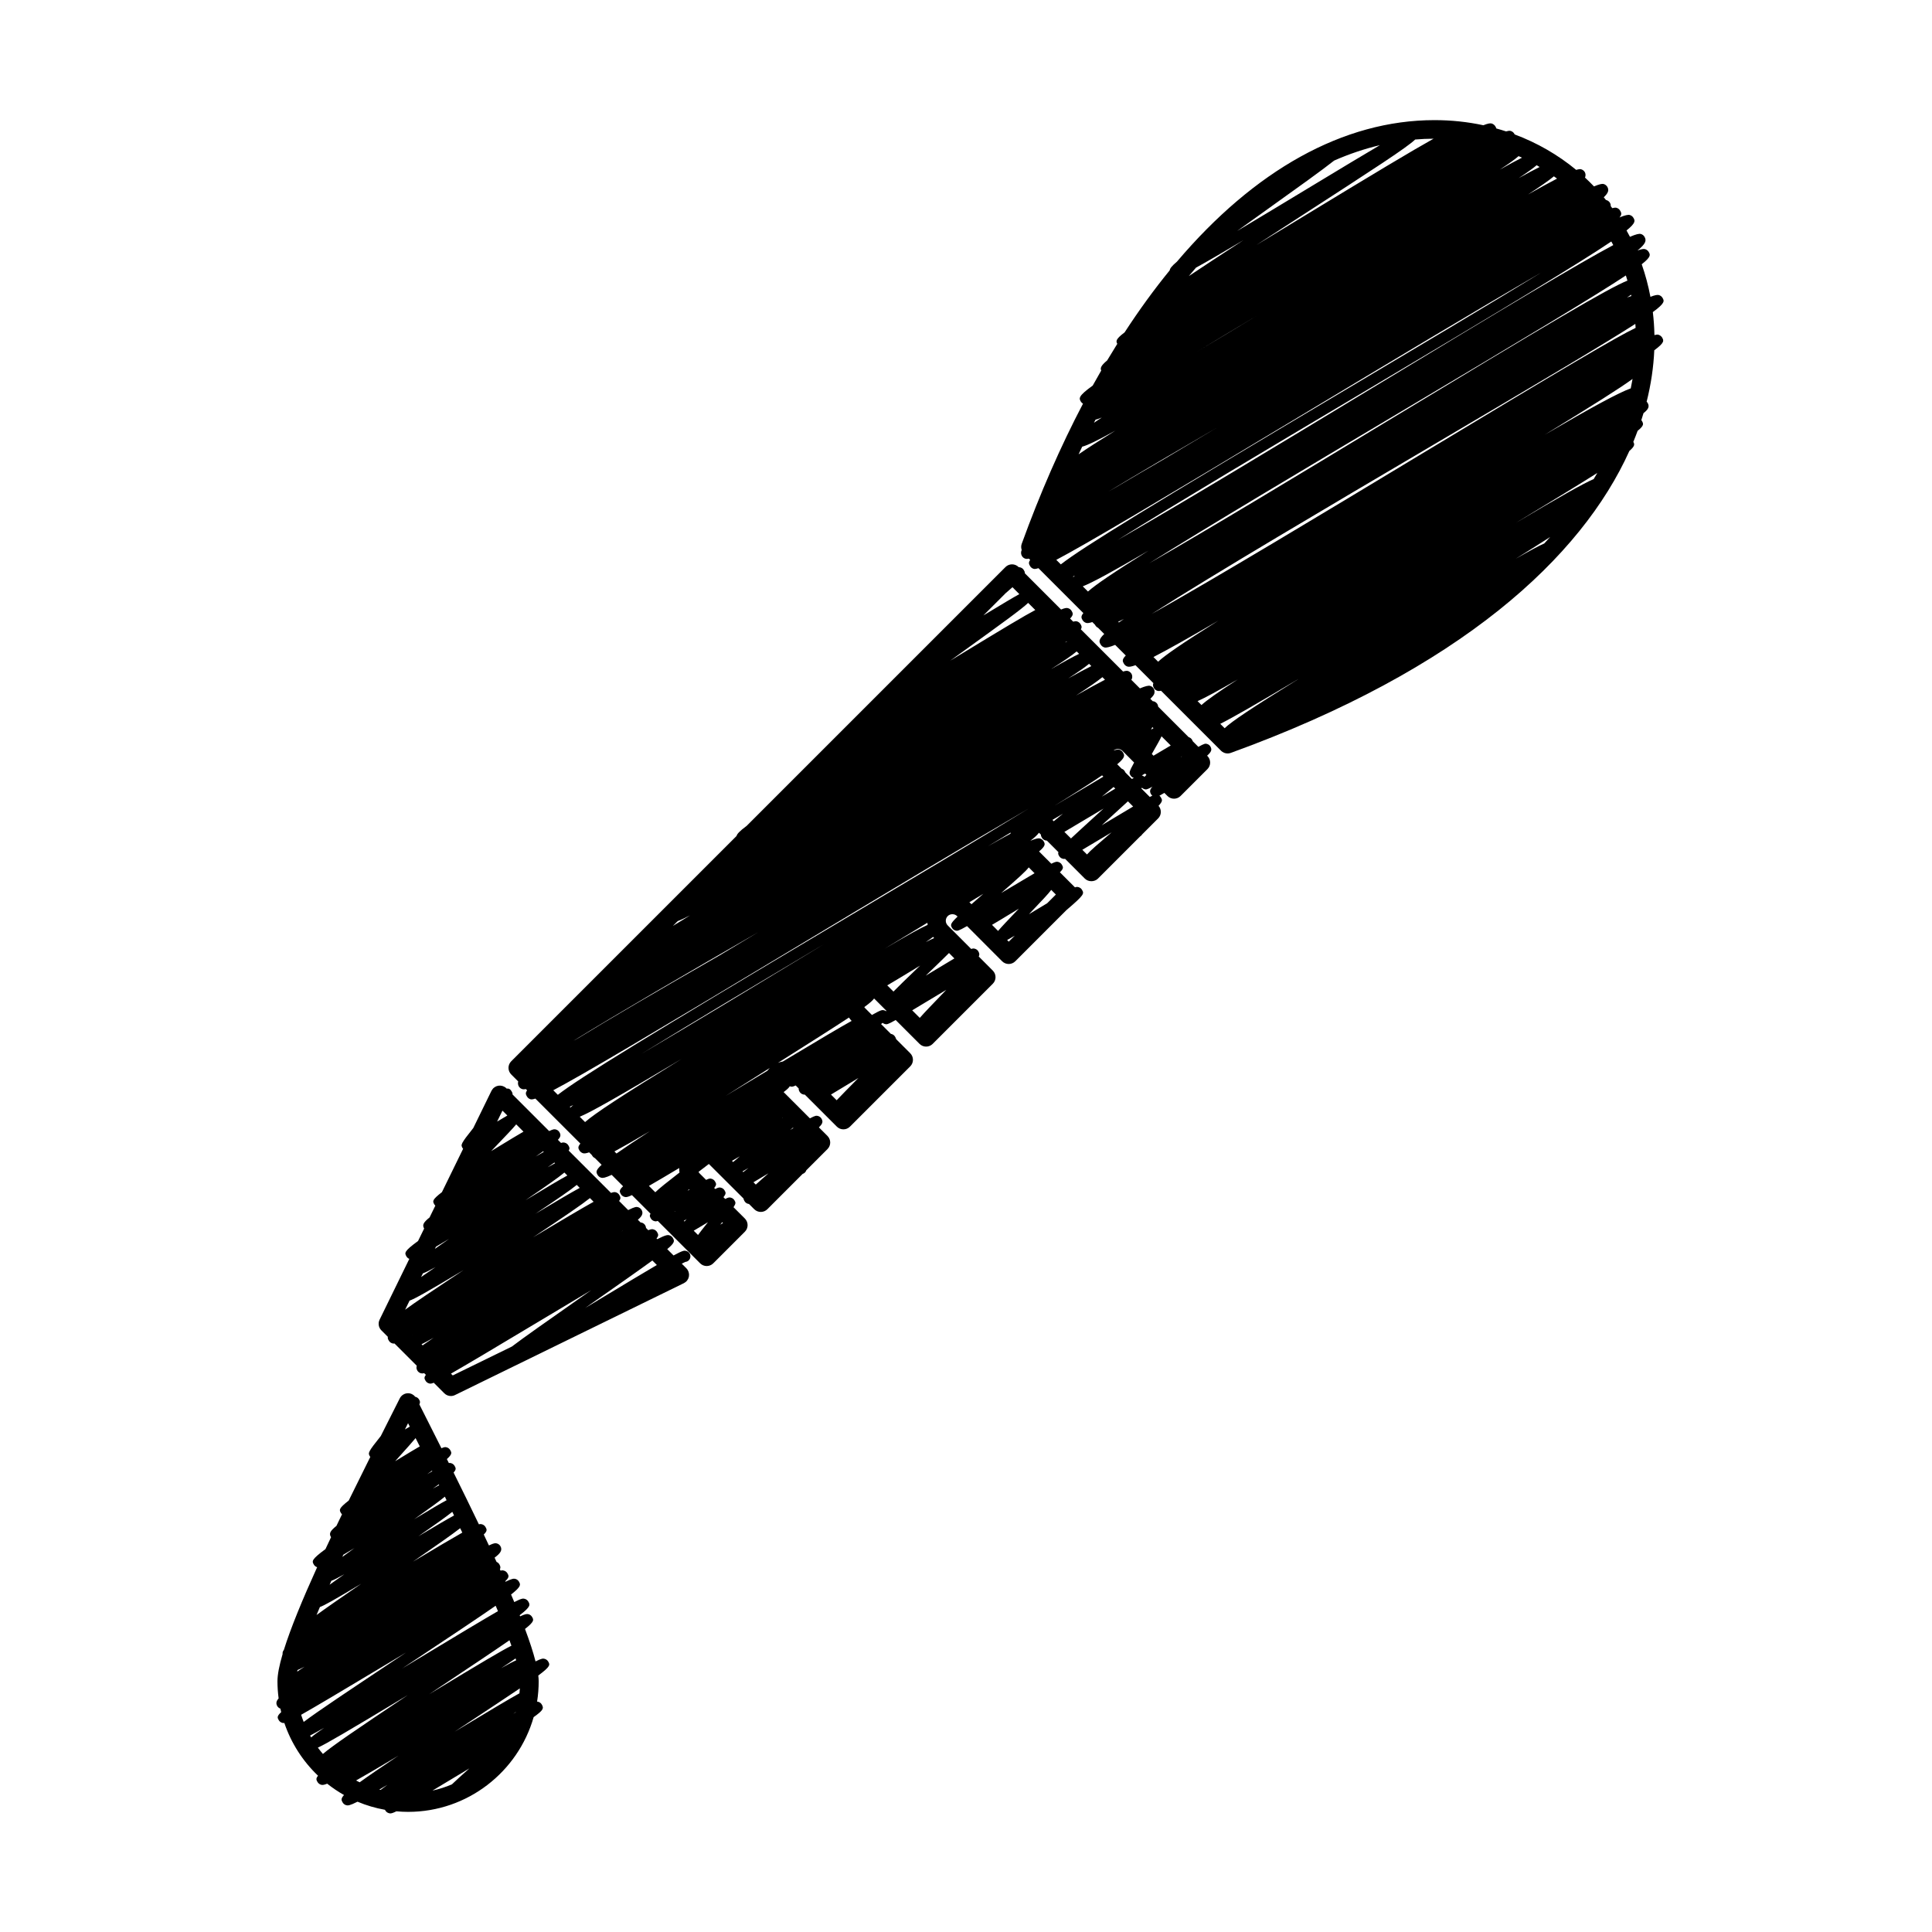
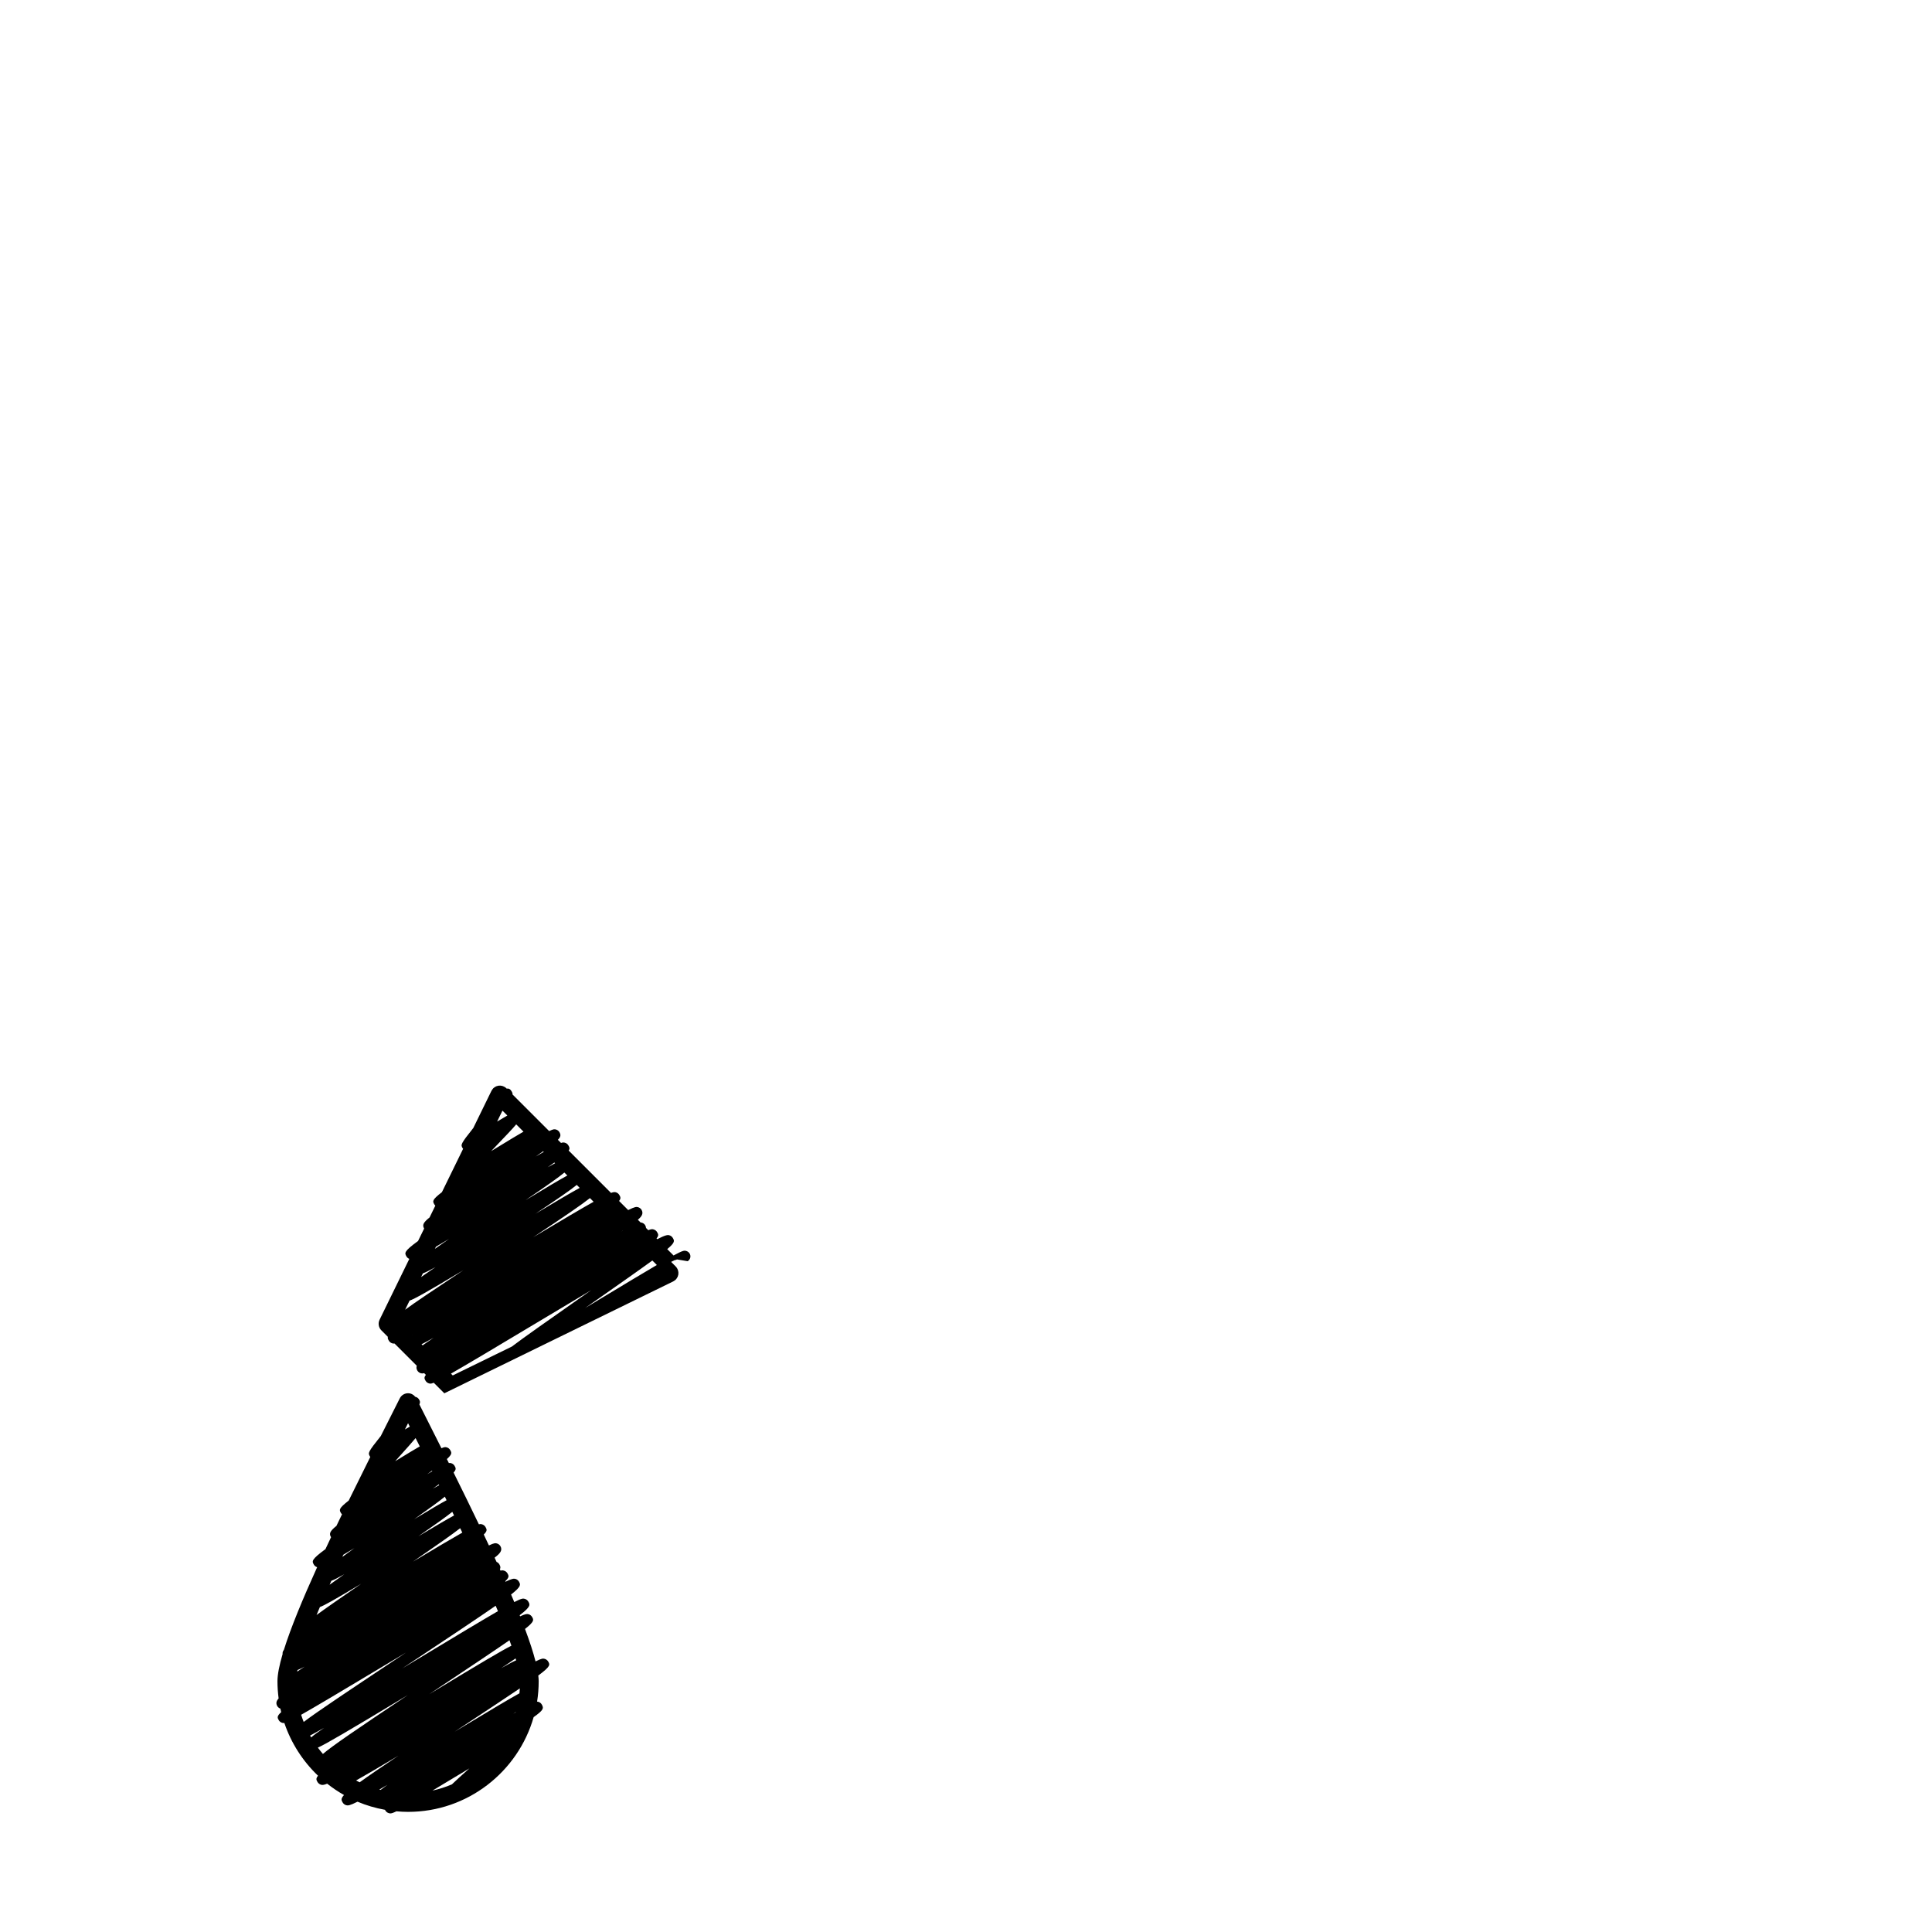
<svg xmlns="http://www.w3.org/2000/svg" fill="#000000" width="800px" height="800px" version="1.1" viewBox="144 144 512 512">
  <g>
-     <path d="m464.77 341.84c-0.199-0.344-0.527-0.594-0.91-0.691-0.426-0.113-0.609-0.156-2.281 0.777l-1.461-1.465c-0.051-0.133-0.125-0.266-0.215-0.422-0.195-0.336-0.516-0.582-0.891-0.684l-8.082-8.082c-0.02-0.238-0.086-0.473-0.207-0.684-0.199-0.344-0.594-0.637-0.977-0.734-0.066-0.02-0.16-0.016-0.254-0.02l-0.645-0.645c0.629-0.598 0.969-1.059 1.062-1.402 0.121-0.445 0.062-0.902-0.16-1.289-0.215-0.371-0.566-0.637-0.992-0.746-0.422-0.109-1.238 0.078-2.672 0.676l-2.277-2.277c0.094-0.141 0.164-0.27 0.191-0.383 0.113-0.422 0.059-0.859-0.152-1.227-0.199-0.344-0.598-0.641-0.98-0.738-0.246-0.062-0.645-0.02-1.242 0.164l-11.191-11.191c0.363-0.594 0.172-0.941-0.082-1.379-0.199-0.344-0.586-0.633-0.969-0.73-0.227-0.059-0.535-0.047-0.984 0.07l-0.816-0.816c0.984-1.008 0.746-1.438 0.402-2.031-0.199-0.344-0.57-0.621-0.957-0.723-0.352-0.09-0.754-0.09-1.836 0.363l-9.598-9.602c0.039-0.312-0.102-0.551-0.277-0.859-0.199-0.344-0.527-0.594-0.91-0.691-0.172-0.043-0.297-0.074-0.434-0.07l-0.035-0.035c-0.461-0.461-1.086-0.719-1.738-0.719s-1.277 0.258-1.738 0.719l-68.602 68.602c-1.867 1.379-2.535 2.125-2.672 2.672l-59.715 59.711c-0.461 0.461-0.719 1.086-0.719 1.738s0.262 1.277 0.719 1.738l1.855 1.855c-0.125 0.453-0.066 0.922 0.16 1.312 0.215 0.375 0.574 0.645 1.004 0.754 0.199 0.051 0.484 0.035 0.859-0.043l0.34 0.34c-0.543 0.73-0.324 1.137-0.031 1.648 0.199 0.344 0.578 0.629 0.961 0.727 0.242 0.062 0.637 0.016 1.254-0.188l11.93 11.926c-0.773 0.891-0.547 1.305-0.242 1.828 0.199 0.344 0.598 0.641 0.984 0.738 0.316 0.082 0.793 0.027 1.582-0.246l0.727 0.727c0.031 0.059 0.062 0.113 0.094 0.172 0.152 0.266 0.418 0.492 0.707 0.629l1.777 1.777c-1.723 1.543-1.449 2.023-1.059 2.699 0.199 0.344 0.578 0.625 0.965 0.727 0.43 0.113 1.062 0.027 2.758-0.766l3.023 3.023c-1.16 1.086-0.941 1.477-0.582 2.098 0.199 0.344 0.555 0.613 0.941 0.711 0.379 0.098 0.66 0.168 1.988-0.465l4.918 4.918c-0.312 0.555-0.164 0.82 0.098 1.277 0.199 0.344 0.531 0.594 0.914 0.695 0.277 0.07 0.457 0.113 0.902-0.055l11.242 11.242c0.48 0.48 1.109 0.719 1.738 0.719s1.258-0.238 1.738-0.719l8.383-8.383c0.461-0.461 0.723-1.086 0.719-1.742 0-0.652-0.262-1.277-0.723-1.742l-3.008-3c0.691-1.051 0.559-1.289 0.246-1.828-0.199-0.344-0.535-0.594-0.918-0.695-0.395-0.102-0.59-0.152-1.523 0.332l-0.473-0.469c0.758-0.945 0.625-1.223 0.289-1.809-0.199-0.344-0.535-0.598-0.922-0.695-0.406-0.105-0.609-0.152-1.543 0.336l-0.281-0.281c0.699-0.863 0.559-1.141 0.219-1.727-0.199-0.344-0.531-0.598-0.918-0.695-0.367-0.094-0.57-0.141-1.441 0.289l-1.703-1.699c-0.125-0.125-0.223-0.273-0.305-0.426 0.906-0.695 1.82-1.395 2.731-2.09 0.016 0.016 0.031 0.023 0.047 0.039l9.152 9.125c0.008 0.234 0.117 0.438 0.266 0.695 0.199 0.34 0.527 0.59 0.91 0.691 0.09 0.023 0.172 0.035 0.258 0.043l1.398 1.395c0.961 0.957 2.516 0.957 3.477-0.004l9.367-9.367c0.098-0.031 0.191-0.066 0.285-0.117 0.328-0.191 0.555-0.492 0.664-0.828l5.621-5.625c0.461-0.461 0.719-1.086 0.719-1.738s-0.262-1.277-0.719-1.738l-2.281-2.281c1.008-0.957 1.148-1.508 0.688-2.312-0.199-0.344-0.539-0.602-0.922-0.703-0.426-0.109-0.664-0.16-2.144 0.633l-6.965-6.965c0.91-0.68 1.414-1.152 1.629-1.551 0.055 0.02 0.105 0.047 0.164 0.062 0.328 0.086 0.547 0.137 1.406-0.262l0.789 0.789c-0.023 0.277 0.055 0.555 0.238 0.875 0.199 0.344 0.543 0.602 0.926 0.703 0.156 0.039 0.289 0.07 0.469 0.059l8.48 8.48c0.961 0.961 2.519 0.961 3.477 0l15.973-15.973c0.461-0.461 0.719-1.086 0.719-1.738s-0.258-1.277-0.719-1.738l-3.742-3.742c-0.031-0.211-0.145-0.414-0.289-0.656-0.199-0.344-0.535-0.598-0.918-0.695-0.066-0.02-0.129-0.035-0.191-0.047l-1.824-1.824c-0.086-0.109-0.18-0.211-0.293-0.293l-0.473-0.473c0.148-0.113 0.285-0.223 0.41-0.328 0.172 0.148 0.371 0.262 0.594 0.316 0.484 0.125 0.684 0.18 2.867-1.066l6.328 6.328c0.961 0.961 2.519 0.961 3.477 0l15.938-15.938c0.961-0.961 0.961-2.516 0.004-3.477l-3.731-3.742c0.246-0.453 0.184-0.855-0.109-1.363-0.199-0.344-0.539-0.602-0.922-0.699-0.277-0.07-0.473-0.117-0.965 0.066l-6.227-6.242c-0.328-0.332-0.512-0.77-0.512-1.238s0.184-0.906 0.516-1.238c0.66-0.66 1.816-0.66 2.473 0.004l0.133 0.133c-2.047 1.957-1.887 2.254-1.457 3.004 0.199 0.344 0.531 0.594 0.914 0.695 0.473 0.121 0.672 0.176 3.055-1.18l9.297 9.32c0.461 0.461 1.086 0.723 1.742 0.723h0.004c0.652 0 1.277-0.262 1.738-0.719l13.547-13.551c4.848-4.137 4.723-4.359 4.129-5.394-0.199-0.344-0.535-0.602-0.922-0.699-0.27-0.07-0.461-0.117-0.934 0.055l-3.996-3.996c1.074-1.039 0.879-1.391 0.508-2.035-0.199-0.344-0.539-0.598-0.922-0.699-0.371-0.098-0.605-0.156-1.859 0.465l-3.25-3.25c1.863-1.57 1.59-2.043 1.207-2.711-0.199-0.344-0.605-0.645-0.988-0.742-0.402-0.102-1.168 0.062-2.519 0.625 1.215-0.941 1.898-1.605 2.258-2.121 0.086 0.059 0.168 0.121 0.242 0.195l0.297 0.297c-0.035 0.293 0.094 0.527 0.266 0.828 0.199 0.34 0.531 0.594 0.914 0.695 0.137 0.035 0.254 0.066 0.402 0.059l3.055 3.055c-0.156 0.422-0.012 0.676 0.195 1.039 0.195 0.344 0.535 0.598 0.918 0.699 0.203 0.055 0.363 0.094 0.648 0.027l5.242 5.246c0.922 0.922 2.555 0.922 3.477 0l11.188-11.188c0.004 0 0.004-0.004 0.008-0.004 0.23-0.133 0.406-0.32 0.531-0.535l4.215-4.215c0.918-0.918 0.949-2.379 0.109-3.344 1.18-1.258 0.996-1.59 0.617-2.246-0.098-0.168-0.23-0.316-0.383-0.434 0.316-0.164 0.738-0.406 1.316-0.746l0.812 0.816c0.461 0.461 1.086 0.723 1.738 0.723h0.004c0.652 0 1.277-0.258 1.738-0.719l7.117-7.117c0.961-0.961 0.961-2.519 0-3.477l-0.086-0.086c1.094-0.98 1.375-1.555 0.875-2.426zm-17.469 11.301c0.418 0.109 0.605 0.16 2.109-0.66-0.68 0.727-0.801 1.25-0.379 1.98 0.09 0.156 0.211 0.293 0.348 0.402-0.188 0.086-0.41 0.199-0.672 0.336l-2.246-2.254c0.062-0.066 0.117-0.125 0.176-0.188 0.188 0.18 0.41 0.316 0.664 0.383zm-24.039 8.5-0.215-0.215c-0.051-0.051-0.102-0.09-0.152-0.141 0.777-0.453 1.688-0.992 2.793-1.648-0.953 0.777-1.746 1.434-2.426 2.004zm-42.484 45.137-1.539-1.539c-0.035-0.035-0.078-0.066-0.113-0.102 1.723-1.008 4.191-2.5 7.797-4.691 0.301-0.184 0.602-0.367 0.91-0.555-0.258 0.25-0.512 0.492-0.758 0.73-3.09 2.981-5.059 4.879-6.297 6.156zm-29.332 33.387c-0.062 0.035-0.117 0.066-0.18 0.102 0.055-0.047 0.102-0.086 0.152-0.133zm-7.773 17.148c1.016-0.594 2.305-1.363 3.988-2.379-1.387 1.215-2.488 2.191-3.371 2.992zm-5.699-5.68c0.492-0.258 1.156-0.637 2.098-1.191-0.734 0.605-1.316 1.098-1.777 1.508zm-8.996 19.652-1.137-1.137c0.844-0.488 2.039-1.207 3.777-2.25-1.195 1.5-2.039 2.578-2.641 3.387zm-3.582-3.578-0.18-0.18c0.223-0.129 0.469-0.273 0.75-0.438-0.215 0.23-0.395 0.426-0.57 0.617zm-27.758-27.758c2.926-1.211 9.715-5.027 26.98-15.316-16.219 9.984-22.949 14.438-25.57 16.727zm-2.453-2.453-0.199-0.199c0.297-0.141 0.598-0.285 0.93-0.449-0.297 0.238-0.527 0.449-0.73 0.648zm52.148-9.711c-1.207 0.727-2.453 1.477-3.777 2.273-2.328 1.402-4.785 2.887-7.289 4.391 3.055-1.934 6.07-3.836 8.898-5.625 0.992-0.625 1.949-1.23 2.879-1.82-0.059 0.055-0.117 0.102-0.172 0.156-0.191 0.203-0.367 0.41-0.539 0.625zm-33.25-4.562c13.66-8.387 31.703-19.145 48.402-29.082-1.312 0.793-2.652 1.605-4.023 2.438-14.719 8.91-31.293 18.945-44.379 26.645zm26.699 31.207c0.438-0.242 0.949-0.535 1.566-0.895-0.113 0.09-0.223 0.176-0.332 0.262-0.383 0.301-0.727 0.574-1.047 0.824zm29.367-23.941c0.434-0.262 0.883-0.539 1.344-0.816-2.691 2.723-4.531 4.59-5.769 5.902l-1.508-1.504c1.305-0.77 3.176-1.906 5.934-3.582zm-18.703-5.176c-0.438 0.074-0.863 0.191-1.273 0.352 9.008-5.691 14.941-9.453 18.805-12.004 0.207 0.312 0.449 0.605 0.715 0.887-2.906 1.605-8.223 4.746-18.246 10.766zm37.879-31.637c0.797-0.539 1.434-0.996 1.949-1.391 0.09 0.105 0.184 0.207 0.281 0.312-0.582 0.254-1.301 0.594-2.231 1.078zm0.441-5.137c0.016 0.191 0.039 0.379 0.066 0.566-1.793 0.789-5.055 2.574-11.461 6.348 4.191-2.543 7.973-4.836 11.395-6.914zm16.078-20.293c2.125-1.281 4.109-2.481 5.996-3.621-0.023 0.105-0.051 0.211-0.066 0.316-1.59 0.852-3.531 1.934-5.93 3.305zm-78.988 18.348c-1.645 1.004-3.141 1.926-4.535 2.789l1.27-1.27c0.773-0.297 1.805-0.77 3.266-1.52zm18.008 4.496c-3.394 2.039-6.766 4.059-10.07 6.035-16.887 9.688-29.086 16.809-37.523 21.969-0.441 0.246-0.875 0.492-1.305 0.73 11.594-7.148 29.844-17.758 48.898-28.734zm65.645-89.895c0.684-0.59 1.281-1.113 1.805-1.578l1.824 1.828c-1.473 0.793-4.18 2.418-9.527 5.648zm-11.676 15.719c11.137-8.039 15.824-11.422 17.637-13.145l1.891 1.891c-2.805 1.48-8.375 4.801-20.219 12.016-0.758 0.461-1.535 0.938-2.32 1.414 1.031-0.746 2.043-1.477 3.012-2.176zm34.383 3.606c-1.441 0.699-3.402 1.742-6.117 3.266 2.738-1.777 4.453-2.988 5.516-3.867zm-10.789 0.875c3.637-2.316 5.727-3.769 6.898-4.766l0.648 0.648c-1.539 0.727-3.867 1.988-7.547 4.117zm4.309-7.359c-0.164 0.074-0.328 0.148-0.512 0.234 0.156-0.105 0.297-0.203 0.441-0.305zm-3.227 43.461c5.766-3.566 9.785-6.137 12.547-8.02l0.344 0.344c-1.629 0.957-3.891 2.305-7.078 4.211-1.887 1.133-3.961 2.371-5.812 3.465zm25.875-20.809 0.301 0.297c-0.184 0.094-0.391 0.207-0.645 0.359 0.133-0.25 0.246-0.465 0.344-0.656zm-10.262 15.863 0.438 0.441c-1.02 0.605-2.195 1.305-3.57 2.125 1.273-1.035 2.301-1.875 3.133-2.566zm3.793 3.805 1.375 1.379c-1.699 1.004-3.887 2.316-6.746 4.027-0.512 0.309-1.043 0.621-1.574 0.941 0.25-0.23 0.5-0.457 0.746-0.68 2.621-2.387 4.641-4.227 6.199-5.668zm0.668-6.887c0.195 0.336 0.52 0.582 0.895 0.684-0.156 0.082-0.332 0.18-0.52 0.281l-1.703-1.707c-0.051-0.109-0.113-0.223-0.188-0.352-0.184-0.316-0.48-0.551-0.828-0.664l-1.168-1.172c2.254-1.875 1.945-2.41 1.535-3.117-0.215-0.371-0.57-0.641-1-0.75-0.293-0.074-0.773-0.012-1.512 0.227 0.672-0.57 1.742-0.547 2.371 0.086l3.09 3.098c-1.43 2.59-1.34 2.746-0.973 3.387zm5.66-5.66c1.422-2.484 2.199-3.856 2.578-4.68l2.434 2.434c-0.723 0.426-1.559 0.922-2.559 1.516-0.629 0.375-1.312 0.781-2 1.188zm7.711 0.82c0.066-0.062 0.125-0.121 0.188-0.184l0.047 0.043c-0.082 0.051-0.152 0.09-0.234 0.141zm-27.805-16.305c3.434-2.227 5.625-3.766 7-4.871l0.68 0.68c-1.953 1.004-4.453 2.367-7.68 4.191zm-73.605 66.312c20.57-12.359 44.012-26.445 61.055-36.352-14.043 8.586-32.695 19.68-50.121 30.043-51.035 30.352-68.812 41.27-74.648 45.809l-1.207-1.207c7.91-4.168 25.566-14.645 64.922-38.293zm-48.715 54.504c2.074-1.109 5.043-2.805 9.398-5.371-3.906 2.543-6.762 4.453-8.848 5.922zm3.902 3.793c-0.023 0.016-0.039 0.031-0.062 0.047l-0.008-0.008c0.023-0.016 0.047-0.027 0.07-0.039zm13.281 0.602c-0.004 0.082-0.012 0.164-0.012 0.242 0 0.324 0.031 0.641 0.078 0.957-3.379 2.613-5.34 4.191-6.426 5.227l-1.684-1.684c1.949-1.117 4.555-2.656 8.043-4.742zm-1.055 11.426c-0.055 0.059-0.094 0.105-0.148 0.16l-0.047-0.047c0.066-0.039 0.125-0.074 0.195-0.113zm12.641 3.144c-0.227 0.137-0.465 0.281-0.73 0.441 0.051-0.062 0.098-0.125 0.148-0.184 0.133-0.168 0.246-0.312 0.371-0.469zm-9.402-8.531c0.148-0.152 0.285-0.297 0.414-0.434l0.117 0.117c-0.18 0.102-0.344 0.203-0.531 0.316zm27.211-16.121c0.262-0.219 0.496-0.418 0.719-0.609l0.113 0.113c-0.27 0.16-0.539 0.32-0.832 0.496zm25.391-31.484c-0.148-0.105-0.312-0.188-0.488-0.23-0.492-0.125-0.723-0.184-3.242 1.238l-1.777-1.777c-0.098-0.098-0.176-0.203-0.246-0.312 1.492-1.086 2.25-1.77 2.586-2.269 0.047 0.035 0.094 0.066 0.137 0.109l3.156 3.156c-0.047 0.023-0.086 0.055-0.125 0.086zm10.621-2.434c1.676-1.008 3.559-2.144 5.363-3.219-0.184 0.191-0.367 0.383-0.547 0.57-3.34 3.469-5.328 5.539-6.488 6.863l-2.004-2.004c1.051-0.629 2.262-1.359 3.676-2.211zm1.645-8.027c-0.559 0.336-1.141 0.691-1.738 1.051 2.844-2.738 4.812-4.637 6.168-6l1.426 1.43c-1.461 0.863-3.356 2.008-5.856 3.519zm10.07-18.188c-0.078-0.078-0.16-0.145-0.238-0.219 0.766-0.461 1.59-0.957 2.531-1.527 0.375-0.227 0.766-0.461 1.168-0.703-1.211 1.059-2.246 1.965-3.152 2.758zm10.199 10.23-0.434-0.434c0.512-0.277 1.172-0.656 2.023-1.156zm-2.832-2.844-1.609-1.613c1.258-0.727 3.156-1.883 6.144-3.699 0.312-0.191 0.633-0.387 0.965-0.586-2.906 3.047-4.574 4.801-5.5 5.898zm9.777-5.394c-0.52 0.312-1.059 0.637-1.602 0.965 3.465-3.633 5.156-5.418 5.91-6.445l1.23 1.23-2.305 2.305c-0.949 0.57-2.019 1.215-3.234 1.945zm-8.957-4.652c4.566-3.996 6.555-5.789 7.305-6.797l1.543 1.547c-2.082 1.219-4.926 2.906-8.848 5.25zm25.344-21.316c0.578-0.348 1.176-0.703 1.777-1.062-0.586 0.535-1.164 1.062-1.711 1.562-3.141 2.863-5.359 4.887-6.914 6.352l-1.742-1.742c1.906-1.121 4.637-2.75 8.59-5.109zm3.914 5.242c-3.809 3.262-5.68 4.887-6.516 5.856l-1.238-1.238c1.789-1.051 4.269-2.531 7.754-4.617zm8.719-14.707c-0.184-0.18-0.41-0.316-0.66-0.379-0.016-0.004-0.027-0.008-0.043-0.012 0.25-0.137 0.543-0.301 0.875-0.492l0.344 0.344c-0.188 0.195-0.363 0.375-0.516 0.539z" />
-     <path d="m326.23 478.23c0.707-0.406 0.949-1.312 0.539-2.016-0.199-0.344-0.551-0.605-0.934-0.707-0.473-0.121-0.773-0.191-3.336 1.203l-1.676-1.676c2.144-1.805 1.914-2.211 1.48-2.965-0.199-0.344-0.559-0.613-0.941-0.715-0.453-0.117-0.984-0.078-3.18 1.039l-0.199-0.199c0.656-0.766 0.457-1.145 0.152-1.676-0.199-0.344-0.555-0.613-0.941-0.711-0.301-0.078-0.551-0.137-1.395 0.207l-0.594-0.594c-0.016-0.223-0.074-0.453-0.215-0.703-0.199-0.344-0.551-0.609-0.934-0.707-0.105-0.027-0.199-0.051-0.316-0.059l-0.703-0.703c1.043-0.879 1.539-1.656 0.984-2.621-0.199-0.344-0.555-0.609-0.938-0.711-0.414-0.105-0.723-0.18-2.609 0.766l-2.414-2.414c0.562-0.703 0.359-1.078 0.062-1.594-0.199-0.344-0.559-0.613-0.941-0.711-0.273-0.07-0.57-0.082-1.258 0.172l-11.223-11.223c0.379-0.578 0.191-0.91-0.078-1.375-0.199-0.344-0.551-0.609-0.934-0.707-0.262-0.066-0.473-0.121-1.012 0.062l-0.828-0.828c0.781-0.805 0.812-1.324 0.402-2.031-0.199-0.344-0.543-0.602-0.926-0.703-0.367-0.094-0.609-0.156-1.793 0.418l-9.711-9.711c0.043-0.32-0.074-0.539-0.246-0.84-0.363-0.609-0.789-0.781-1.297-0.703l-0.082-0.082c-0.133-0.133-0.277-0.242-0.43-0.34-0.047-0.027-0.094-0.051-0.145-0.074-0.109-0.062-0.223-0.113-0.34-0.156-0.062-0.023-0.121-0.039-0.188-0.055-0.113-0.031-0.223-0.055-0.34-0.066-0.066-0.008-0.129-0.016-0.195-0.02-0.137-0.008-0.27 0.004-0.402 0.02-0.035 0.004-0.07 0-0.105 0.004-0.008 0.004-0.02 0.008-0.027 0.008-0.176 0.031-0.352 0.082-0.52 0.152-0.035 0.016-0.062 0.035-0.094 0.051-0.129 0.062-0.254 0.133-0.371 0.215-0.055 0.039-0.098 0.082-0.148 0.121-0.059 0.047-0.117 0.086-0.172 0.141-0.031 0.031-0.055 0.066-0.082 0.102-0.047 0.051-0.086 0.102-0.129 0.16-0.074 0.098-0.141 0.199-0.199 0.305-0.02 0.035-0.043 0.062-0.062 0.094l-4.82 9.863c-3.41 4.277-3.344 4.434-2.848 5.301 0.043 0.074 0.098 0.145 0.152 0.211l-5.617 11.488c-2.668 2.059-2.488 2.406-2.012 3.238 0.07 0.125 0.164 0.23 0.27 0.328l-1.527 3.129c-1.719 1.387-1.965 2.023-1.441 2.945l-1.613 3.301c-3.809 2.769-3.598 3.184-3.066 4.102 0.168 0.289 0.441 0.512 0.75 0.637l-7.879 16.121c-0.461 0.945-0.273 2.078 0.473 2.82l1.719 1.719c-0.102 0.379 0.062 0.672 0.27 1.027 0.199 0.344 0.547 0.605 0.93 0.703 0.168 0.043 0.316 0.082 0.57 0.039l5.894 5.891c-0.148 0.402-0.117 0.82 0.148 1.277 0.199 0.344 0.562 0.613 0.945 0.715 0.219 0.059 0.449 0.078 0.863-0.035l0.461 0.461c-0.566 0.695-0.379 1.059-0.09 1.559 0.199 0.344 0.543 0.605 0.926 0.703 0.117 0.031 0.227 0.059 0.363 0.059 0.195 0 0.453-0.055 0.887-0.23l2.793 2.793c0.473 0.473 1.102 0.719 1.738 0.719 0.367 0 0.734-0.082 1.078-0.25l60.664-29.652c0.035-0.02 0.062-0.043 0.094-0.062 0.105-0.059 0.207-0.121 0.305-0.195 0.055-0.043 0.109-0.086 0.16-0.133 0.031-0.027 0.07-0.051 0.102-0.082 0.055-0.055 0.094-0.113 0.141-0.172 0.043-0.051 0.086-0.098 0.121-0.152 0.082-0.117 0.152-0.242 0.215-0.371 0.016-0.031 0.035-0.062 0.051-0.094 0.07-0.168 0.121-0.344 0.152-0.52 0.004-0.012 0.008-0.02 0.008-0.027 0.008-0.035 0-0.066 0.004-0.102 0.016-0.137 0.023-0.273 0.02-0.41-0.004-0.062-0.012-0.121-0.02-0.184-0.016-0.121-0.039-0.238-0.07-0.355-0.016-0.059-0.031-0.117-0.051-0.176-0.043-0.121-0.098-0.234-0.16-0.352-0.023-0.047-0.043-0.094-0.074-0.137-0.098-0.152-0.207-0.301-0.34-0.434l-1.215-1.215c0.402-0.211 0.727-0.375 0.93-0.457 0.219-0.02 0.43-0.082 0.629-0.195zm-69.551 21.824c-0.234 0.168-0.457 0.324-0.672 0.48l-0.297-0.297c0.738-0.363 1.754-0.906 3.199-1.723-0.867 0.59-1.609 1.098-2.231 1.539zm-0.605-18.605c0.648-0.227 1.648-0.711 3.348-1.652-1.5 1.016-2.762 1.887-3.828 2.633zm-3.535 7.231c1.32-0.457 4.496-2.219 14.285-8.082-8.117 5.387-12.809 8.535-15.465 10.492zm10.469-16.355c-0.75 0.52-1.469 1.02-2.148 1.5-0.586 0.41-1.109 0.781-1.609 1.137l0.281-0.574c0.992-0.59 2.133-1.262 3.477-2.062zm15.445-32.703c-0.625 0.355-1.496 0.871-2.711 1.602l1.414-2.894zm-3.379 8.484c3.074-3.215 4.805-5.023 5.727-6.137l1.93 1.93c-1.469 0.84-3.754 2.227-7.449 4.481-0.367 0.223-0.746 0.453-1.133 0.691 0.316-0.332 0.625-0.652 0.926-0.965zm22.562 10.695c-2.133 1.156-5.672 3.223-11.762 6.871 6.059-4.055 9.305-6.293 10.973-7.66zm-6.535-6.531c-0.523 0.27-1.16 0.613-1.965 1.066 0.672-0.461 1.25-0.871 1.781-1.25zm-3.168-3.168 0.164 0.164c-0.629 0.359-1.332 0.766-2.129 1.23 0.344-0.242 0.672-0.477 0.988-0.703 0.348-0.242 0.668-0.473 0.977-0.691zm5.633 5.633 0.789 0.789c-1.852 0.996-5.102 2.914-11.086 6.539 5.742-3.922 8.773-6.043 10.297-7.328zm6.777 6.773 0.973 0.973c-3.129 1.754-8.066 4.652-16.027 9.41 8.344-5.551 12.777-8.578 15.055-10.383zm8.645 8.648 0.016 0.02c-0.09 0.051-0.168 0.094-0.262 0.148 0.09-0.062 0.168-0.113 0.246-0.168zm7.894 7.891 1.191 1.191c-3.34 1.961-8.238 4.898-15.535 9.305-1.133 0.684-2.297 1.387-3.469 2.094 0.516-0.359 1.023-0.719 1.527-1.074 7.852-5.5 12.977-9.098 16.285-11.516zm-63.598 19.656c-0.02 0.02-0.035 0.035-0.055 0.055l-0.016-0.016c0.027-0.016 0.047-0.023 0.07-0.039zm10.699 10.801-0.477-0.477c3.984-2.273 10.988-6.441 23.609-14.004 4.375-2.621 9.074-5.441 13.551-8.105-0.594 0.418-1.18 0.828-1.758 1.234-10.238 7.184-16.043 11.254-19.258 13.699z" />
+     <path d="m326.23 478.23c0.707-0.406 0.949-1.312 0.539-2.016-0.199-0.344-0.551-0.605-0.934-0.707-0.473-0.121-0.773-0.191-3.336 1.203l-1.676-1.676c2.144-1.805 1.914-2.211 1.48-2.965-0.199-0.344-0.559-0.613-0.941-0.715-0.453-0.117-0.984-0.078-3.18 1.039l-0.199-0.199c0.656-0.766 0.457-1.145 0.152-1.676-0.199-0.344-0.555-0.613-0.941-0.711-0.301-0.078-0.551-0.137-1.395 0.207l-0.594-0.594c-0.016-0.223-0.074-0.453-0.215-0.703-0.199-0.344-0.551-0.609-0.934-0.707-0.105-0.027-0.199-0.051-0.316-0.059l-0.703-0.703c1.043-0.879 1.539-1.656 0.984-2.621-0.199-0.344-0.555-0.609-0.938-0.711-0.414-0.105-0.723-0.18-2.609 0.766l-2.414-2.414c0.562-0.703 0.359-1.078 0.062-1.594-0.199-0.344-0.559-0.613-0.941-0.711-0.273-0.07-0.57-0.082-1.258 0.172l-11.223-11.223c0.379-0.578 0.191-0.91-0.078-1.375-0.199-0.344-0.551-0.609-0.934-0.707-0.262-0.066-0.473-0.121-1.012 0.062l-0.828-0.828c0.781-0.805 0.812-1.324 0.402-2.031-0.199-0.344-0.543-0.602-0.926-0.703-0.367-0.094-0.609-0.156-1.793 0.418l-9.711-9.711c0.043-0.32-0.074-0.539-0.246-0.84-0.363-0.609-0.789-0.781-1.297-0.703l-0.082-0.082c-0.133-0.133-0.277-0.242-0.43-0.34-0.047-0.027-0.094-0.051-0.145-0.074-0.109-0.062-0.223-0.113-0.34-0.156-0.062-0.023-0.121-0.039-0.188-0.055-0.113-0.031-0.223-0.055-0.34-0.066-0.066-0.008-0.129-0.016-0.195-0.02-0.137-0.008-0.27 0.004-0.402 0.02-0.035 0.004-0.07 0-0.105 0.004-0.008 0.004-0.02 0.008-0.027 0.008-0.176 0.031-0.352 0.082-0.52 0.152-0.035 0.016-0.062 0.035-0.094 0.051-0.129 0.062-0.254 0.133-0.371 0.215-0.055 0.039-0.098 0.082-0.148 0.121-0.059 0.047-0.117 0.086-0.172 0.141-0.031 0.031-0.055 0.066-0.082 0.102-0.047 0.051-0.086 0.102-0.129 0.16-0.074 0.098-0.141 0.199-0.199 0.305-0.02 0.035-0.043 0.062-0.062 0.094l-4.82 9.863c-3.41 4.277-3.344 4.434-2.848 5.301 0.043 0.074 0.098 0.145 0.152 0.211l-5.617 11.488c-2.668 2.059-2.488 2.406-2.012 3.238 0.07 0.125 0.164 0.23 0.27 0.328l-1.527 3.129c-1.719 1.387-1.965 2.023-1.441 2.945l-1.613 3.301c-3.809 2.769-3.598 3.184-3.066 4.102 0.168 0.289 0.441 0.512 0.75 0.637l-7.879 16.121c-0.461 0.945-0.273 2.078 0.473 2.82l1.719 1.719c-0.102 0.379 0.062 0.672 0.27 1.027 0.199 0.344 0.547 0.605 0.93 0.703 0.168 0.043 0.316 0.082 0.57 0.039l5.894 5.891c-0.148 0.402-0.117 0.82 0.148 1.277 0.199 0.344 0.562 0.613 0.945 0.715 0.219 0.059 0.449 0.078 0.863-0.035l0.461 0.461c-0.566 0.695-0.379 1.059-0.09 1.559 0.199 0.344 0.543 0.605 0.926 0.703 0.117 0.031 0.227 0.059 0.363 0.059 0.195 0 0.453-0.055 0.887-0.23l2.793 2.793l60.664-29.652c0.035-0.02 0.062-0.043 0.094-0.062 0.105-0.059 0.207-0.121 0.305-0.195 0.055-0.043 0.109-0.086 0.16-0.133 0.031-0.027 0.07-0.051 0.102-0.082 0.055-0.055 0.094-0.113 0.141-0.172 0.043-0.051 0.086-0.098 0.121-0.152 0.082-0.117 0.152-0.242 0.215-0.371 0.016-0.031 0.035-0.062 0.051-0.094 0.07-0.168 0.121-0.344 0.152-0.52 0.004-0.012 0.008-0.02 0.008-0.027 0.008-0.035 0-0.066 0.004-0.102 0.016-0.137 0.023-0.273 0.02-0.41-0.004-0.062-0.012-0.121-0.02-0.184-0.016-0.121-0.039-0.238-0.07-0.355-0.016-0.059-0.031-0.117-0.051-0.176-0.043-0.121-0.098-0.234-0.16-0.352-0.023-0.047-0.043-0.094-0.074-0.137-0.098-0.152-0.207-0.301-0.34-0.434l-1.215-1.215c0.402-0.211 0.727-0.375 0.93-0.457 0.219-0.02 0.43-0.082 0.629-0.195zm-69.551 21.824c-0.234 0.168-0.457 0.324-0.672 0.48l-0.297-0.297c0.738-0.363 1.754-0.906 3.199-1.723-0.867 0.59-1.609 1.098-2.231 1.539zm-0.605-18.605c0.648-0.227 1.648-0.711 3.348-1.652-1.5 1.016-2.762 1.887-3.828 2.633zm-3.535 7.231c1.32-0.457 4.496-2.219 14.285-8.082-8.117 5.387-12.809 8.535-15.465 10.492zm10.469-16.355c-0.75 0.52-1.469 1.02-2.148 1.5-0.586 0.41-1.109 0.781-1.609 1.137l0.281-0.574c0.992-0.59 2.133-1.262 3.477-2.062zm15.445-32.703c-0.625 0.355-1.496 0.871-2.711 1.602l1.414-2.894zm-3.379 8.484c3.074-3.215 4.805-5.023 5.727-6.137l1.93 1.93c-1.469 0.84-3.754 2.227-7.449 4.481-0.367 0.223-0.746 0.453-1.133 0.691 0.316-0.332 0.625-0.652 0.926-0.965zm22.562 10.695c-2.133 1.156-5.672 3.223-11.762 6.871 6.059-4.055 9.305-6.293 10.973-7.66zm-6.535-6.531c-0.523 0.27-1.16 0.613-1.965 1.066 0.672-0.461 1.25-0.871 1.781-1.25zm-3.168-3.168 0.164 0.164c-0.629 0.359-1.332 0.766-2.129 1.23 0.344-0.242 0.672-0.477 0.988-0.703 0.348-0.242 0.668-0.473 0.977-0.691zm5.633 5.633 0.789 0.789c-1.852 0.996-5.102 2.914-11.086 6.539 5.742-3.922 8.773-6.043 10.297-7.328zm6.777 6.773 0.973 0.973c-3.129 1.754-8.066 4.652-16.027 9.41 8.344-5.551 12.777-8.578 15.055-10.383zm8.645 8.648 0.016 0.02c-0.09 0.051-0.168 0.094-0.262 0.148 0.09-0.062 0.168-0.113 0.246-0.168zm7.894 7.891 1.191 1.191c-3.34 1.961-8.238 4.898-15.535 9.305-1.133 0.684-2.297 1.387-3.469 2.094 0.516-0.359 1.023-0.719 1.527-1.074 7.852-5.5 12.977-9.098 16.285-11.516zm-63.598 19.656c-0.02 0.02-0.035 0.035-0.055 0.055l-0.016-0.016c0.027-0.016 0.047-0.023 0.07-0.039zm10.699 10.801-0.477-0.477c3.984-2.273 10.988-6.441 23.609-14.004 4.375-2.621 9.074-5.441 13.551-8.105-0.594 0.418-1.18 0.828-1.758 1.234-10.238 7.184-16.043 11.254-19.258 13.699z" />
    <path d="m288.33 583.61c-0.406-0.102-0.703-0.172-2.406 0.68-0.621-2.449-1.57-5.344-2.789-8.598 2.551-2.008 2.316-2.418 1.867-3.191-0.199-0.344-0.562-0.617-0.945-0.715-0.387-0.102-0.809-0.098-2.219 0.562-0.039-0.098-0.082-0.199-0.121-0.301 3.039-2.301 2.766-2.793 2.281-3.629-0.199-0.344-0.555-0.613-0.941-0.711-0.434-0.109-0.738-0.184-2.769 0.859-0.277-0.66-0.559-1.324-0.848-2 2.781-2.184 2.535-2.629 2.07-3.438-0.199-0.344-0.559-0.613-0.941-0.711-0.41-0.102-0.883-0.078-2.606 0.762-0.023-0.047-0.043-0.098-0.062-0.145 1.145-1.07 0.926-1.484 0.566-2.102-0.199-0.344-0.555-0.613-0.938-0.711-0.23-0.062-0.43-0.109-0.879 0.02-0.055-0.121-0.105-0.238-0.164-0.359 0.234-0.473 0.113-0.855-0.16-1.328-0.164-0.281-0.43-0.504-0.734-0.633-0.172-0.371-0.344-0.746-0.516-1.121 1.41-1.07 2.188-1.926 1.535-3.059-0.199-0.344-0.551-0.609-0.938-0.711-0.375-0.098-0.656-0.164-2.106 0.531-0.449-0.957-0.902-1.922-1.363-2.894 1.016-0.977 0.809-1.387 0.449-2.004-0.199-0.344-0.551-0.609-0.934-0.707-0.219-0.059-0.406-0.102-0.809 0.008-2.148-4.481-4.406-9.09-6.707-13.723 0.785-0.852 0.586-1.215 0.262-1.781-0.199-0.344-0.547-0.605-0.93-0.703-0.18-0.047-0.332-0.082-0.59-0.039-0.172-0.348-0.348-0.695-0.52-1.043 1.484-1.332 1.277-1.711 0.871-2.41-0.199-0.344-0.539-0.602-0.922-0.703-0.324-0.082-0.547-0.137-1.387 0.238-1.102-2.195-2.207-4.391-3.305-6.566l-0.066-0.133c-0.867-1.715-1.695-3.359-2.477-4.914 0.293-0.625 0.156-0.883-0.082-1.301-0.191-0.332-0.504-0.578-0.875-0.684-0.051-0.016-0.09-0.023-0.133-0.035-0.461-0.582-1.152-0.941-1.91-0.941-0.93 0-1.781 0.527-2.199 1.359-1.031 2.062-2.172 4.316-3.379 6.707-0.547 1.082-1.094 2.168-1.641 3.258-3.477 4.348-3.414 4.504-2.91 5.379 0.035 0.062 0.082 0.117 0.125 0.172-1.938 3.871-3.859 7.75-5.727 11.57-2.703 2.121-2.535 2.449-2.051 3.293 0.074 0.129 0.172 0.238 0.281 0.34-0.496 1.031-0.988 2.055-1.477 3.07-1.754 1.426-1.992 2.035-1.445 2.984 0.004 0.008 0.012 0.012 0.016 0.02-0.5 1.059-0.996 2.113-1.48 3.152-3.805 2.809-3.606 3.195-3.074 4.117 0.188 0.324 0.504 0.57 0.867 0.68-3.863 8.504-6.996 16.09-8.809 21.891-0.273 0.363-0.402 0.73-0.344 1.129-0.875 2.973-1.363 5.426-1.363 7.203 0 1.543 0.113 3.059 0.309 4.551-0.586 0.652-0.789 1.285-0.355 2.035 0.176 0.305 0.484 0.547 0.82 0.668 0.066 0.312 0.141 0.621 0.215 0.934-1.223 1.105-1 1.508-0.641 2.129 0.199 0.344 0.543 0.605 0.926 0.703 0.164 0.043 0.309 0.078 0.551 0.039 1.816 5.367 4.91 10.148 8.926 13.977-0.645 0.777-0.438 1.152-0.133 1.672 0.199 0.344 0.566 0.617 0.949 0.719 0.332 0.086 0.688 0.098 1.609-0.281 1.402 1.109 2.894 2.117 4.461 3.004-0.918 1.004-0.684 1.41-0.352 1.988 0.199 0.344 0.562 0.613 0.945 0.715 0.453 0.117 0.949 0.098 2.984-0.934 2.309 0.973 4.746 1.695 7.277 2.148 0.031 0.062 0.066 0.121 0.105 0.184 0.199 0.344 0.551 0.609 0.934 0.707 0.129 0.035 0.246 0.062 0.395 0.062 0.289 0 0.707-0.117 1.59-0.551 1.023 0.09 2.055 0.145 3.102 0.145 15.789 0 29.129-10.629 33.273-25.105 2.613-1.867 2.746-2.328 2.148-3.359-0.199-0.344-0.539-0.602-0.922-0.703-0.105-0.027-0.199-0.051-0.312-0.055 0.277-1.758 0.422-3.559 0.422-5.391 0-0.457-0.043-0.973-0.105-1.52 3.336-2.465 3.109-2.867 2.621-3.715-0.203-0.34-0.559-0.609-0.945-0.707zm-7.695-0.113c0.051 0.176 0.098 0.34 0.148 0.508-0.73 0.301-1.906 0.906-3.984 2.086 1.535-1.012 2.723-1.812 3.598-2.43 0.086-0.051 0.156-0.105 0.238-0.164zm-1.102-3.367c-2.383 1.18-7.856 4.41-21.785 12.848 0.684-0.457 1.363-0.91 2.031-1.355 9.402-6.273 15.418-10.289 19.234-12.941 0.18 0.492 0.355 0.977 0.52 1.449zm-53.355 23.809c0.945-0.492 2.148-1.152 3.723-2.051-1.672 1.137-2.754 1.938-3.438 2.543-0.094-0.164-0.191-0.328-0.285-0.492zm25.898-10.723c-13.918 9.305-20 13.461-22.5 15.602-0.465-0.543-0.914-1.102-1.34-1.68 2.102-0.938 7.512-4.094 23.84-13.922zm-2.523 16.078c-4.699 3.148-7.973 5.391-10.238 7.035-0.32-0.156-0.637-0.32-0.949-0.484 2.387-1.336 5.902-3.391 11.188-6.551zm26.414-38.324c-4.07 2.356-10.699 6.316-21.703 12.965-1.207 0.73-2.441 1.477-3.688 2.231 0.812-0.543 1.621-1.078 2.41-1.605 11.168-7.43 18.109-12.051 22.371-15.023 0.211 0.48 0.41 0.961 0.609 1.434zm-51.254 14.711c-0.73 0.484-1.375 0.918-1.953 1.312 0.027-0.137 0.055-0.273 0.086-0.414 0.414-0.164 1-0.438 1.867-0.898zm7.106-22.746c0.652-0.238 1.668-0.75 3.434-1.75-1.559 1.094-2.828 2.004-3.898 2.781 0.156-0.344 0.312-0.688 0.465-1.031zm-3.039 6.941c1.117-0.391 3.641-1.789 10.957-6.172-5.703 3.93-9.438 6.519-11.844 8.289 0.289-0.695 0.586-1.402 0.887-2.117zm9.152-15.613c-0.898 0.648-1.754 1.266-2.543 1.848-0.234 0.172-0.445 0.328-0.664 0.488 0.09-0.195 0.184-0.391 0.273-0.586 0.855-0.508 1.828-1.086 2.934-1.75zm11.57-23.898c2.305-2.566 3.754-4.18 4.637-5.254 0.355 0.711 0.727 1.445 1.109 2.199-1.219 0.691-3.137 1.855-6.328 3.805-0.062 0.039-0.129 0.078-0.195 0.117 0.266-0.297 0.523-0.59 0.777-0.867zm1.809-7.551c0.281-0.555 0.562-1.113 0.832-1.652 0.152 0.297 0.309 0.609 0.461 0.914-0.328 0.176-0.75 0.414-1.293 0.738zm8.969 14.559c0.035 0.074 0.07 0.145 0.109 0.219-0.43 0.211-0.961 0.492-1.641 0.871 0.566-0.398 1.062-0.754 1.531-1.09zm1.613 3.258c0.152 0.312 0.309 0.625 0.461 0.941-1.43 0.75-3.93 2.223-8.586 5.039 4.203-2.992 6.695-4.801 8.125-5.981zm2.438 4.984c-1.719 0.926-4.562 2.586-9.465 5.523 4.648-3.242 7.406-5.203 9-6.481 0.152 0.32 0.309 0.637 0.465 0.957zm-10.879 12.23c6.519-4.5 10.332-7.168 12.504-8.859 0.188 0.391 0.375 0.781 0.562 1.172-2.598 1.469-6.644 3.848-13.066 7.688zm5.102-23.949c-0.41 0.234-0.844 0.484-1.332 0.766 0.449-0.324 0.867-0.629 1.258-0.918 0.023 0.055 0.047 0.102 0.074 0.152zm-11.184 50.582c1.375-0.824 2.781-1.668 4.203-2.519-0.07 0.047-0.145 0.094-0.215 0.145-15.438 10.266-23.148 15.418-26.875 18.227-0.242-0.621-0.473-1.25-0.676-1.895 3.746-2.113 10.602-6.188 23.562-13.957zm-0.68 32.512c-0.738 0.527-1.332 0.969-1.824 1.352-0.113-0.027-0.23-0.059-0.344-0.09 0.672-0.391 1.379-0.801 2.168-1.262zm33.359-18.844c0.227-0.156 0.43-0.301 0.641-0.445-0.008 0.027-0.016 0.059-0.023 0.086-0.203 0.117-0.398 0.23-0.617 0.359zm-16.289 18.73c-1.648 0.703-3.379 1.254-5.16 1.652 2.106-1.258 4.617-2.769 7.633-4.586 0.711-0.43 1.434-0.867 2.16-1.301-2.18 1.949-3.652 3.281-4.633 4.234zm17.902-24.133c-2.43 1.324-7.207 4.172-17.176 10.172 0.797-0.527 1.578-1.043 2.34-1.547 6.758-4.465 11.551-7.633 14.941-9.93-0.027 0.438-0.059 0.875-0.105 1.305z" />
-     <path d="m583.48 232.7c-0.227-0.059-0.543-0.039-1.039 0.105-0.039-2.066-0.184-4.098-0.422-6.094 3.336-2.438 3.031-2.973 2.57-3.773-0.215-0.371-0.57-0.637-0.996-0.75-0.383-0.098-1.062 0.027-2.211 0.477-0.566-2.977-1.336-5.859-2.309-8.629 2.566-2.019 2.269-2.535 1.852-3.266-0.219-0.375-0.574-0.645-1.008-0.758-0.352-0.09-0.969 0.012-1.965 0.371 2.25-1.82 2.422-2.652 1.855-3.637-0.215-0.371-0.566-0.637-0.992-0.746-0.445-0.113-1.297 0.082-2.856 0.758-0.293-0.57-0.598-1.129-0.91-1.684 2.559-2.066 2.246-2.621 1.82-3.356-0.215-0.375-0.57-0.641-1-0.75-0.418-0.109-1.254 0.074-2.684 0.66 0.715-0.863 0.469-1.285 0.156-1.824-0.215-0.371-0.566-0.637-0.992-0.746-0.234-0.059-0.586-0.031-1.09 0.102-0.133-0.18-0.262-0.359-0.395-0.539 0.016-0.309-0.055-0.613-0.211-0.879-0.199-0.344-0.586-0.633-0.969-0.73-0.023-0.008-0.062-0.004-0.086-0.008-0.195-0.238-0.383-0.484-0.582-0.723 1.27-1.191 1.414-1.941 0.934-2.781-0.199-0.344-0.602-0.641-0.984-0.742-0.398-0.105-1.18 0.074-2.543 0.645-0.777-0.809-1.574-1.598-2.394-2.356 0.043-0.082 0.078-0.164 0.098-0.234 0.113-0.422 0.059-0.855-0.152-1.223-0.199-0.344-0.598-0.641-0.984-0.738-0.254-0.066-0.664-0.02-1.281 0.172-4.82-3.981-10.316-7.16-16.309-9.402-0.031-0.059-0.066-0.121-0.102-0.184-0.215-0.375-0.57-0.641-1-0.75-0.25-0.062-0.637-0.023-1.188 0.133-0.848-0.277-1.703-0.539-2.566-0.777-0.051-0.195-0.156-0.379-0.27-0.578-0.199-0.344-0.602-0.641-0.984-0.742-0.391-0.098-1.012-0.004-2.18 0.469-4.156-0.891-8.48-1.359-12.938-1.359-24.215 0-47.766 13.32-68.277 37.516-1.402 1.191-1.863 1.816-1.906 2.289-4.121 5.047-8.113 10.535-11.961 16.449-2.402 1.805-2.316 2.344-1.934 3.027-0.902 1.441-1.797 2.91-2.684 4.398-1.773 1.48-1.848 2.094-1.574 2.684-0.758 1.312-1.512 2.641-2.258 3.988-3.941 2.824-3.637 3.394-3.148 4.238 0.133 0.227 0.34 0.418 0.574 0.555-5.918 11.285-11.363 23.703-16.246 37.16-0.195 0.539-0.172 1.109 0.008 1.629-0.055 0.098-0.094 0.188-0.113 0.27-0.121 0.449-0.066 0.91 0.16 1.297 0.215 0.375 0.574 0.645 1.004 0.754 0.195 0.051 0.477 0.035 0.848-0.043l0.344 0.344c-0.535 0.727-0.316 1.129-0.023 1.641 0.195 0.344 0.578 0.629 0.965 0.727 0.242 0.062 0.629 0.016 1.242-0.184l11.906 11.906c-0.75 0.914-0.508 1.34-0.215 1.848 0.219 0.379 0.582 0.652 1.023 0.766 0.305 0.074 0.824 0 1.57-0.238l0.711 0.711c0.027 0.051 0.055 0.102 0.086 0.152 0.168 0.289 0.418 0.516 0.723 0.656l1.637 1.637c-1.645 1.574-1.332 2.133-0.938 2.809 0.219 0.383 0.586 0.656 1.023 0.766 0.449 0.113 1.359-0.102 2.809-0.684l2.816 2.816c-1.105 1.113-0.84 1.574-0.488 2.184 0.219 0.379 0.578 0.648 1.016 0.762 0.375 0.098 1.016-0.008 2.043-0.375l4.742 4.742c-0.176 0.438-0.121 0.855 0.145 1.316 0.219 0.375 0.574 0.645 1.008 0.754 0.207 0.051 0.496 0.043 0.883-0.039l15.891 15.895c0.469 0.469 1.098 0.719 1.738 0.719 0.281 0 0.566-0.047 0.84-0.148 61.055-22.129 92.969-51.914 105.64-80.023 1.539-1.328 1.379-1.801 1.043-2.402 0.406-0.98 0.785-1.957 1.141-2.93 1.801-1.441 1.555-1.895 1.117-2.652-0.039-0.066-0.086-0.125-0.133-0.184 0.199-0.617 0.391-1.23 0.574-1.844 1.285-1.016 1.652-1.746 1.105-2.695-0.074-0.129-0.168-0.238-0.273-0.34 1.168-4.648 1.828-9.207 2.023-13.629 2.82-2.074 2.543-2.578 2.051-3.43-0.211-0.312-0.59-0.598-0.973-0.695zm-7.316 14.223c-3.113 1.117-9.738 4.66-22.809 12.293 13.199-8.074 19.938-12.352 23.289-14.797-0.145 0.832-0.301 1.664-0.48 2.504zm1.289-16.027c-5.027 2.383-18.512 10.34-57.746 34.012-23.793 14.355-53.906 32.527-70.484 41.785 16.398-10.508 47.973-29.109 72.875-43.777 31.453-18.527 47.367-27.992 55.285-33.082 0.023 0.359 0.051 0.711 0.07 1.062zm-24.215 57.133c-1.387 0.605-3.648 1.805-7.547 4.047 3.688-2.301 6.688-4.195 9.125-5.769-0.516 0.574-1.039 1.148-1.578 1.723zm-91.871 41.781c1.934-0.859 5.148-2.582 10.676-5.769-5.301 3.43-8.164 5.477-9.645 6.801zm-30.418-30.422c2.516-0.996 7.535-3.695 17.441-9.473-9.543 5.957-14.047 9.055-16.066 10.848zm-2.606-2.606c0.172-0.078 0.332-0.152 0.512-0.238-0.148 0.133-0.266 0.25-0.383 0.367zm147.98-74.328c-0.328 0.094-0.691 0.219-1.145 0.402 0.402-0.277 0.75-0.523 1.07-0.758 0.031 0.117 0.051 0.234 0.074 0.355zm-1.035-4.086c-5.106 2.051-20.168 10.941-64.445 37.738-21.492 13.008-46.391 28.078-62.301 37.176 15.977-10.016 42.047-25.512 64.52-38.871 36.738-21.84 53.938-32.188 61.809-37.41 0.148 0.453 0.285 0.91 0.418 1.367zm-3.754-9.414c-8.734 4.644-27.082 15.59-65.176 38.66-22.93 13.887-49.551 30.012-66.191 39.504 15.52-9.703 40.527-24.566 62.117-37.391 41.715-24.785 60.488-36.152 68.73-41.73 0.176 0.316 0.352 0.633 0.52 0.957zm-110.58 5.977c2.668-1.453 6.625-3.746 12.594-7.301-6.184 4.027-10.898 7.125-14.508 9.543 0.637-0.758 1.273-1.508 1.914-2.242zm48.738-32.461c-4.074 2.398-10.109 6.023-19.156 11.5-5.867 3.547-12.648 7.652-18.688 11.246 2.004-1.438 4.027-2.887 5.949-4.262 10.816-7.734 16.68-11.949 19.773-14.402 4-1.758 8.047-3.121 12.121-4.082zm-75.359 72.746c0.438-0.105 0.977-0.289 1.656-0.566-0.777 0.512-1.457 0.969-2.086 1.398 0.145-0.281 0.289-0.555 0.43-0.832zm-3.535 7.16c1.34-0.34 3.914-1.555 8.777-4.25-4.465 2.773-7.578 4.785-9.738 6.277 0.316-0.68 0.641-1.352 0.961-2.027zm35.656-5.012c-4.758 2.844-9.383 5.594-13.766 8.188-4.812 2.793-9.094 5.297-12.887 7.543-0.711 0.41-1.414 0.816-2.102 1.211 8.016-4.84 18.059-10.727 28.754-16.941zm-5.215-20.184c4.981-3.016 10.352-6.234 15.809-9.492-5.445 3.293-10.809 6.519-15.809 9.492zm15.699-28.234c3.578-2.324 7.199-4.672 10.641-6.898 21.457-13.891 29.051-18.828 31.469-21.074 1.617-0.137 3.238-0.207 4.863-0.215-5.633 3.141-15.812 9.238-34.75 20.762-3.949 2.402-8.121 4.941-12.223 7.426zm69.496-23.566c0.305 0.137 0.613 0.266 0.918 0.406-1.438 0.711-3.344 1.734-5.883 3.168 2.543-1.664 4.074-2.777 4.965-3.574zm4.797 2.406c0.266 0.152 0.527 0.316 0.789 0.473-1.414 0.699-3.223 1.656-5.551 2.949 2.359-1.559 3.84-2.633 4.762-3.422zm4.57 2.945c0.277 0.199 0.555 0.398 0.832 0.605-1.977 1.023-4.488 2.398-7.707 4.215 3.414-2.223 5.555-3.734 6.875-4.82zm-66.082 62.832c21.238-12.762 45.508-27.344 62.84-37.395-14.332 8.77-33.707 20.281-51.777 31.02-51.824 30.793-69.785 41.812-75.652 46.383l-1.203-1.203c7.969-4.195 25.832-14.793 65.793-38.805zm-49.387 55.215c0.473-0.23 0.973-0.477 1.523-0.754-0.48 0.332-0.922 0.641-1.34 0.938zm26.547-0.301c-9.789 6.16-14.145 9.184-15.961 10.883l-1.242-1.242c3.707-1.898 9.188-4.969 17.203-9.641zm0.504 27.348c3.285-1.645 9.344-5.113 20.984-12.035-12.852 7.973-17.973 11.406-19.824 13.199zm98.961-64.867c-2.785 1.211-8.496 4.398-20.887 11.766 10.148-6.137 17.109-10.387 21.852-13.387-0.316 0.539-0.633 1.078-0.965 1.621z" />
  </g>
</svg>